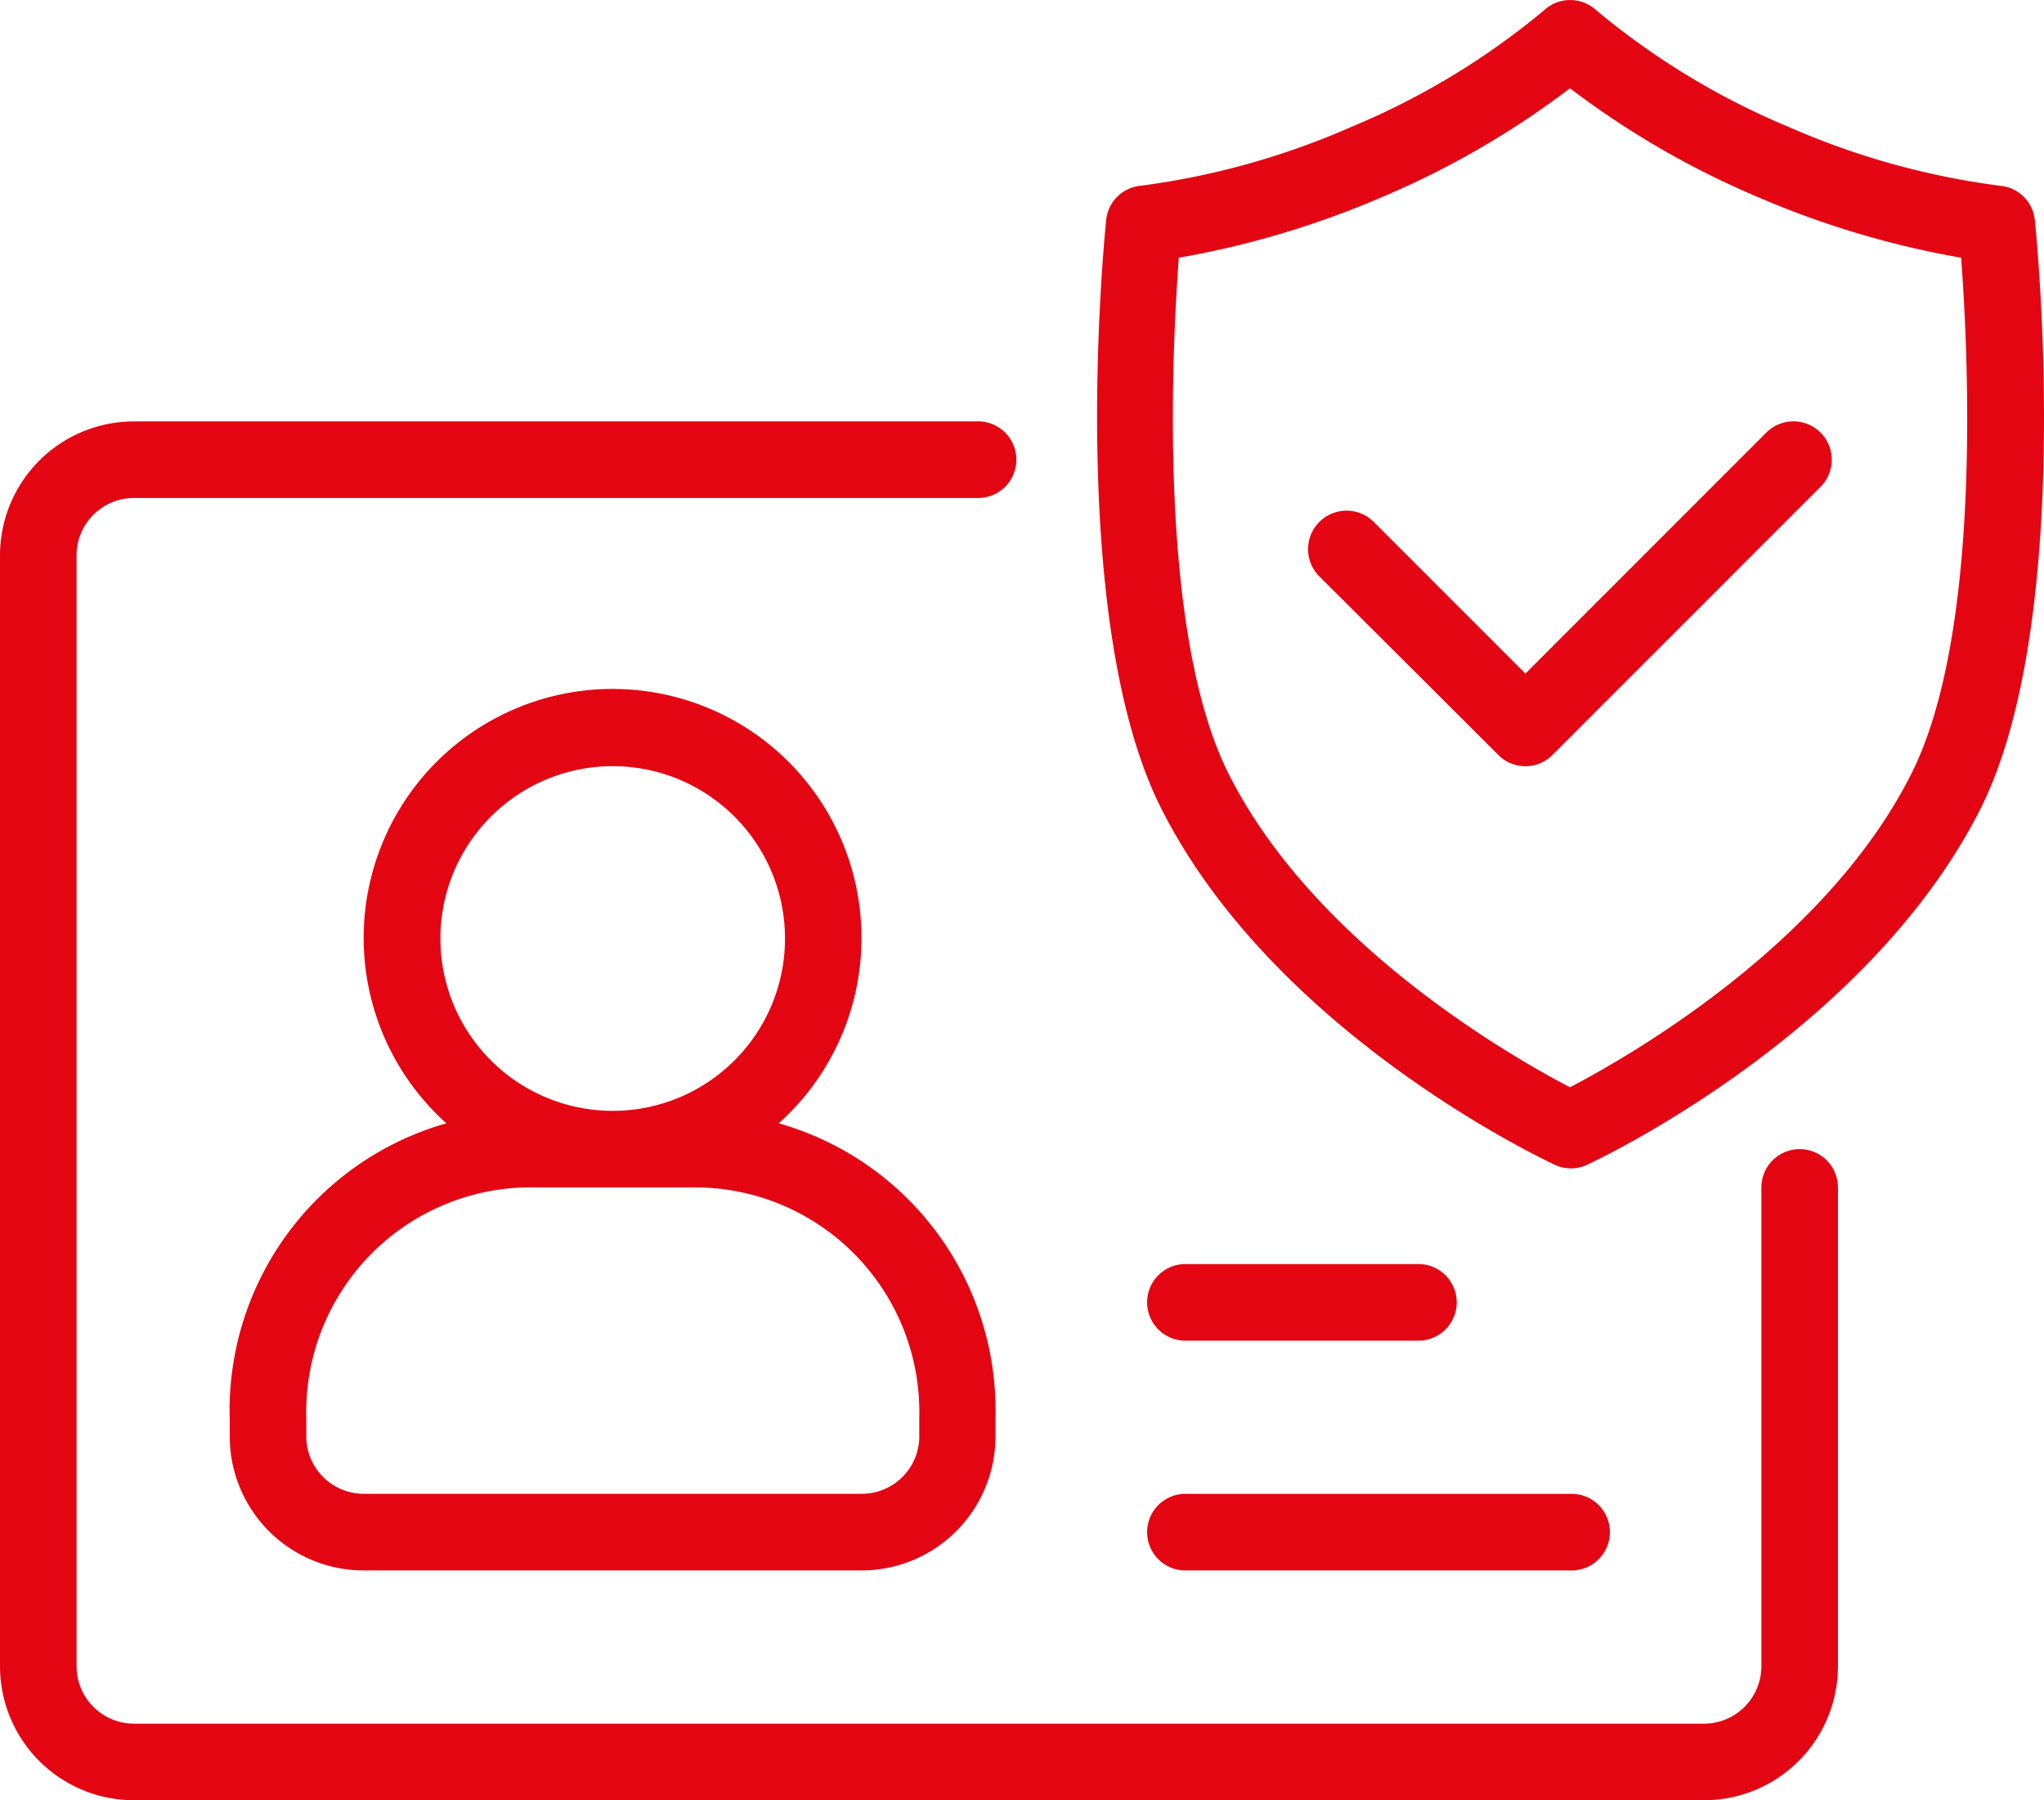
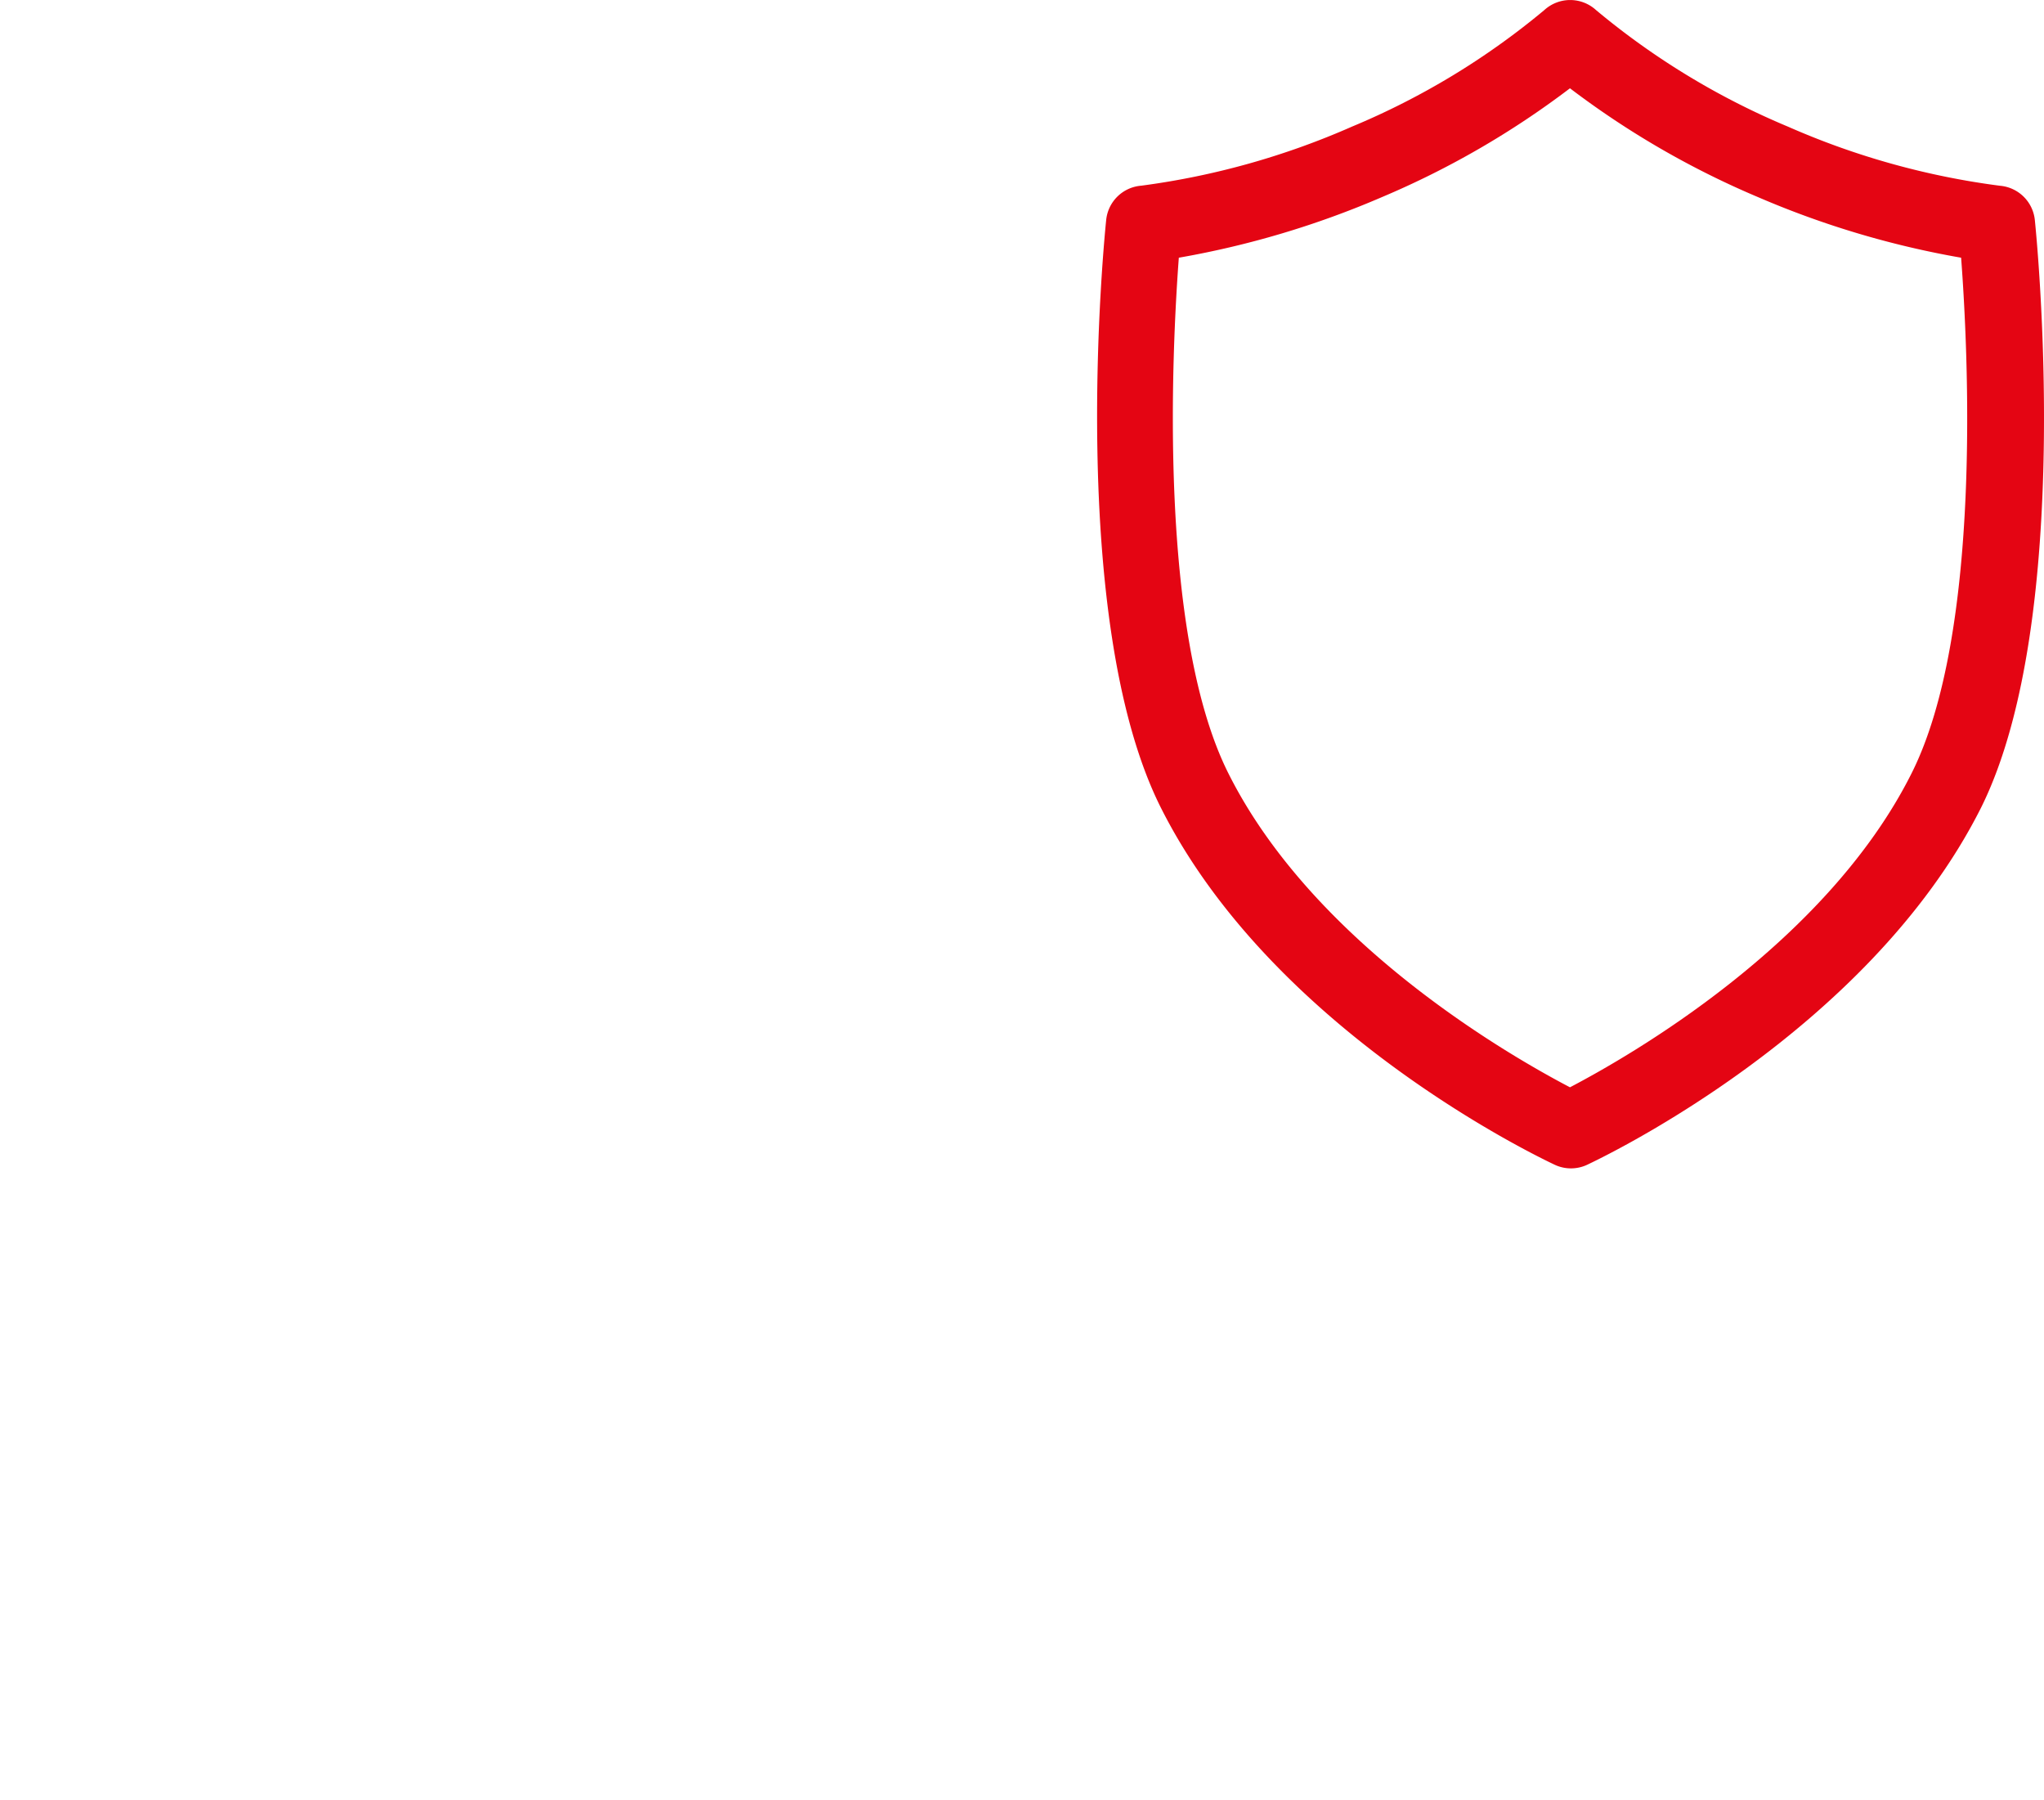
<svg xmlns="http://www.w3.org/2000/svg" width="30.037" height="26.448" viewBox="0 0 30.037 26.448">
  <g transform="translate(-21 -24.492)">
-     <path d="M41.994,98.151v.281a1.969,1.969,0,0,0,1.969,1.969h7.315a1.969,1.969,0,0,0,1.969-1.969v-.281a4.383,4.383,0,0,0-3.185-4.319,3.658,3.658,0,1,0-4.884,0,4.384,4.384,0,0,0-3.185,4.319Zm5.627-9.566a2.532,2.532,0,1,1-1.79.742A2.532,2.532,0,0,1,47.621,88.585ZM46.5,94.774h2.251a3.3,3.3,0,0,1,3.376,3.376v.281a.844.844,0,0,1-.844.844H43.963a.844.844,0,0,1-.844-.844v-.281A3.3,3.3,0,0,1,46.5,94.774Z" transform="translate(-17.618 -52.837)" fill="#e40513" />
-     <path d="M47.447,73.691a.563.563,0,0,0-.563.563v7.034a.844.844,0,0,1-.844.844H22.969a.844.844,0,0,1-.844-.844V64.969a.844.844,0,0,1,.844-.844H35.349a.563.563,0,1,0,0-1.125H22.969A1.969,1.969,0,0,0,21,64.969V81.288a1.969,1.969,0,0,0,1.969,1.969H46.04a1.969,1.969,0,0,0,1.969-1.969V74.254a.563.563,0,0,0-.563-.563Z" transform="translate(0 -32.317)" fill="#e40513" />
-     <path d="M147.313,63.268l-3.539,3.539-2.228-2.228a.563.563,0,1,0-.8.8L143.374,68a.56.56,0,0,0,.8,0l3.939-3.939a.563.563,0,0,0-.8-.793Z" transform="translate(-100.358 -32.419)" fill="#e40513" />
    <path d="M135.048,27.721a.563.563,0,0,0-.512-.5,11.335,11.335,0,0,1-3.112-.867A11.043,11.043,0,0,1,128.6,24.64a.563.563,0,0,0-.76,0,11.023,11.023,0,0,1-2.828,1.713,11.357,11.357,0,0,1-3.095.867.562.562,0,0,0-.515.5c-.025.239-.588,5.858.8,8.632,1.663,3.314,5.627,5.174,5.793,5.253a.562.562,0,0,0,.473,0c.166-.079,4.13-1.939,5.793-5.253C135.636,33.578,135.073,27.96,135.048,27.721Zm-1.809,8.128c-1.263,2.524-4.178,4.175-5.022,4.617-.844-.442-3.759-2.093-5.022-4.617-1.035-2.071-.827-6.215-.726-7.571a13.305,13.305,0,0,0,2.982-.889,12.78,12.78,0,0,0,2.766-1.6,12.777,12.777,0,0,0,2.766,1.6,13.3,13.3,0,0,0,2.982.889C134.068,29.634,134.277,33.778,133.239,35.849Z" transform="translate(-84.146 0)" fill="#e40513" />
-     <path d="M126.563,162.125h5.627a.563.563,0,1,0,0-1.125h-5.627a.563.563,0,1,0,0,1.125Z" transform="translate(-88.119 -114.561)" fill="#e40513" />
-     <path d="M126.563,141.125h3.376a.563.563,0,1,0,0-1.125h-3.376a.563.563,0,1,0,0,1.125Z" transform="translate(-88.119 -96.937)" fill="#e40513" />
  </g>
</svg>